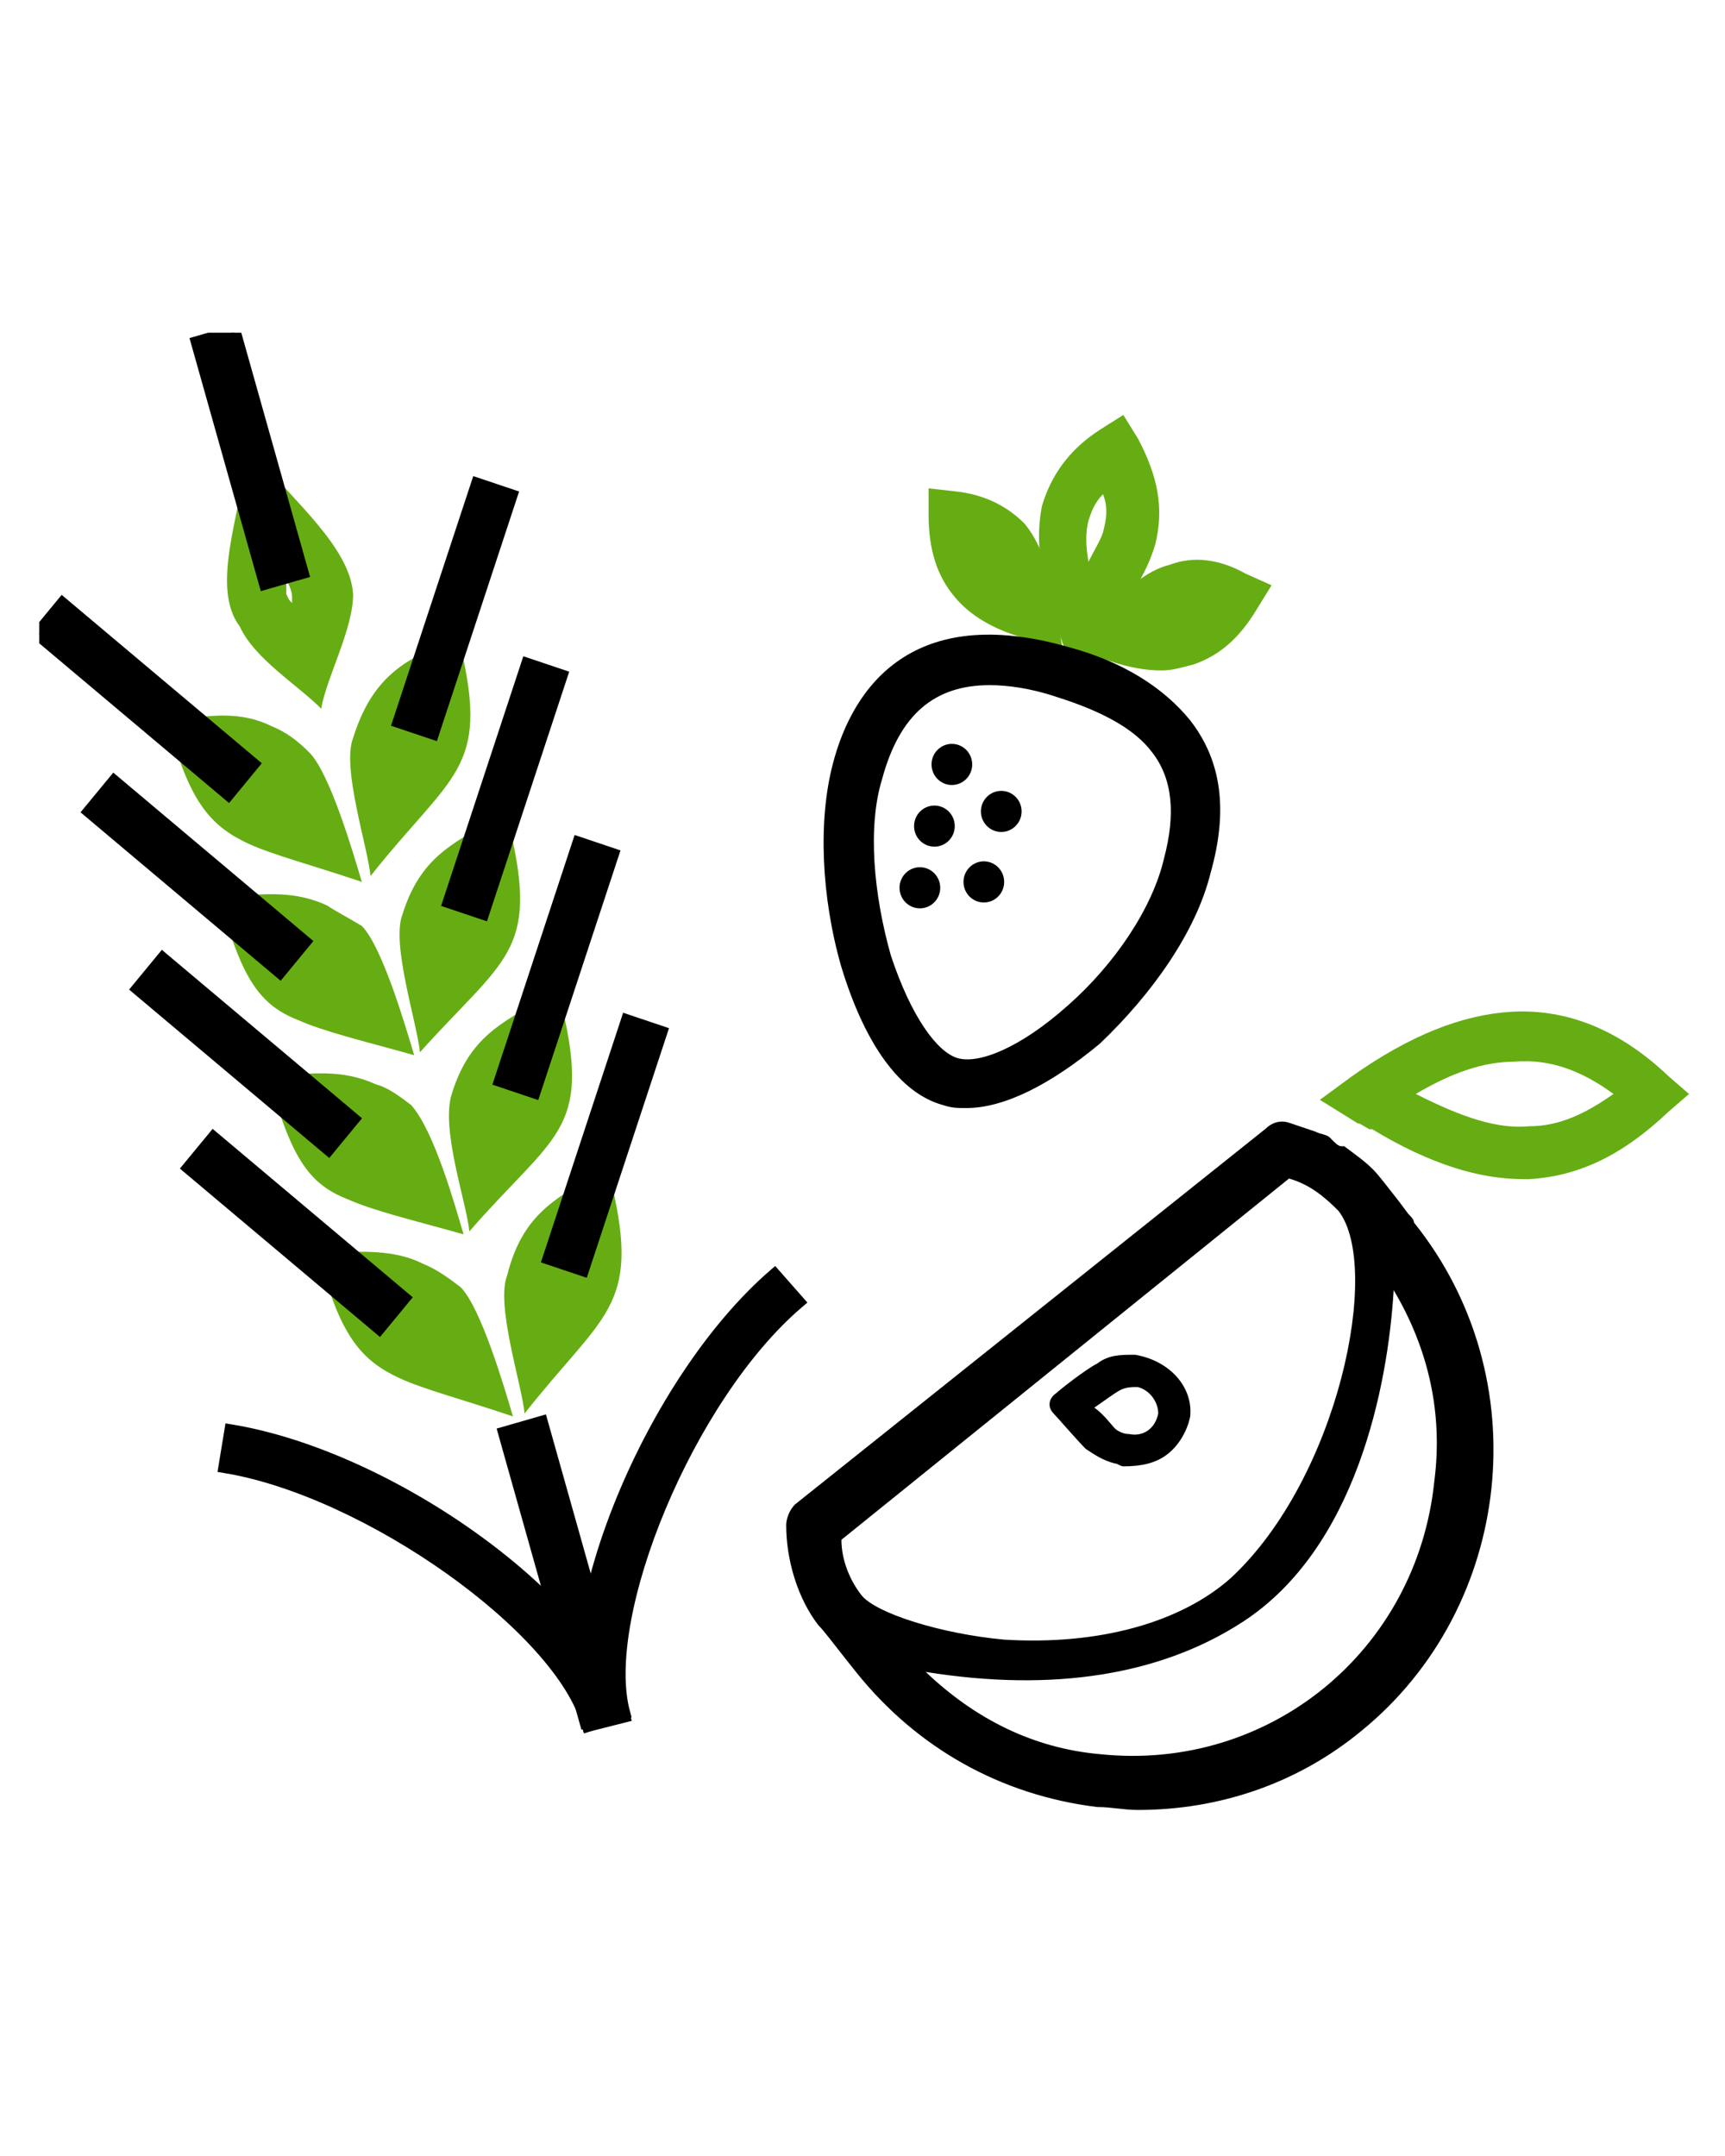
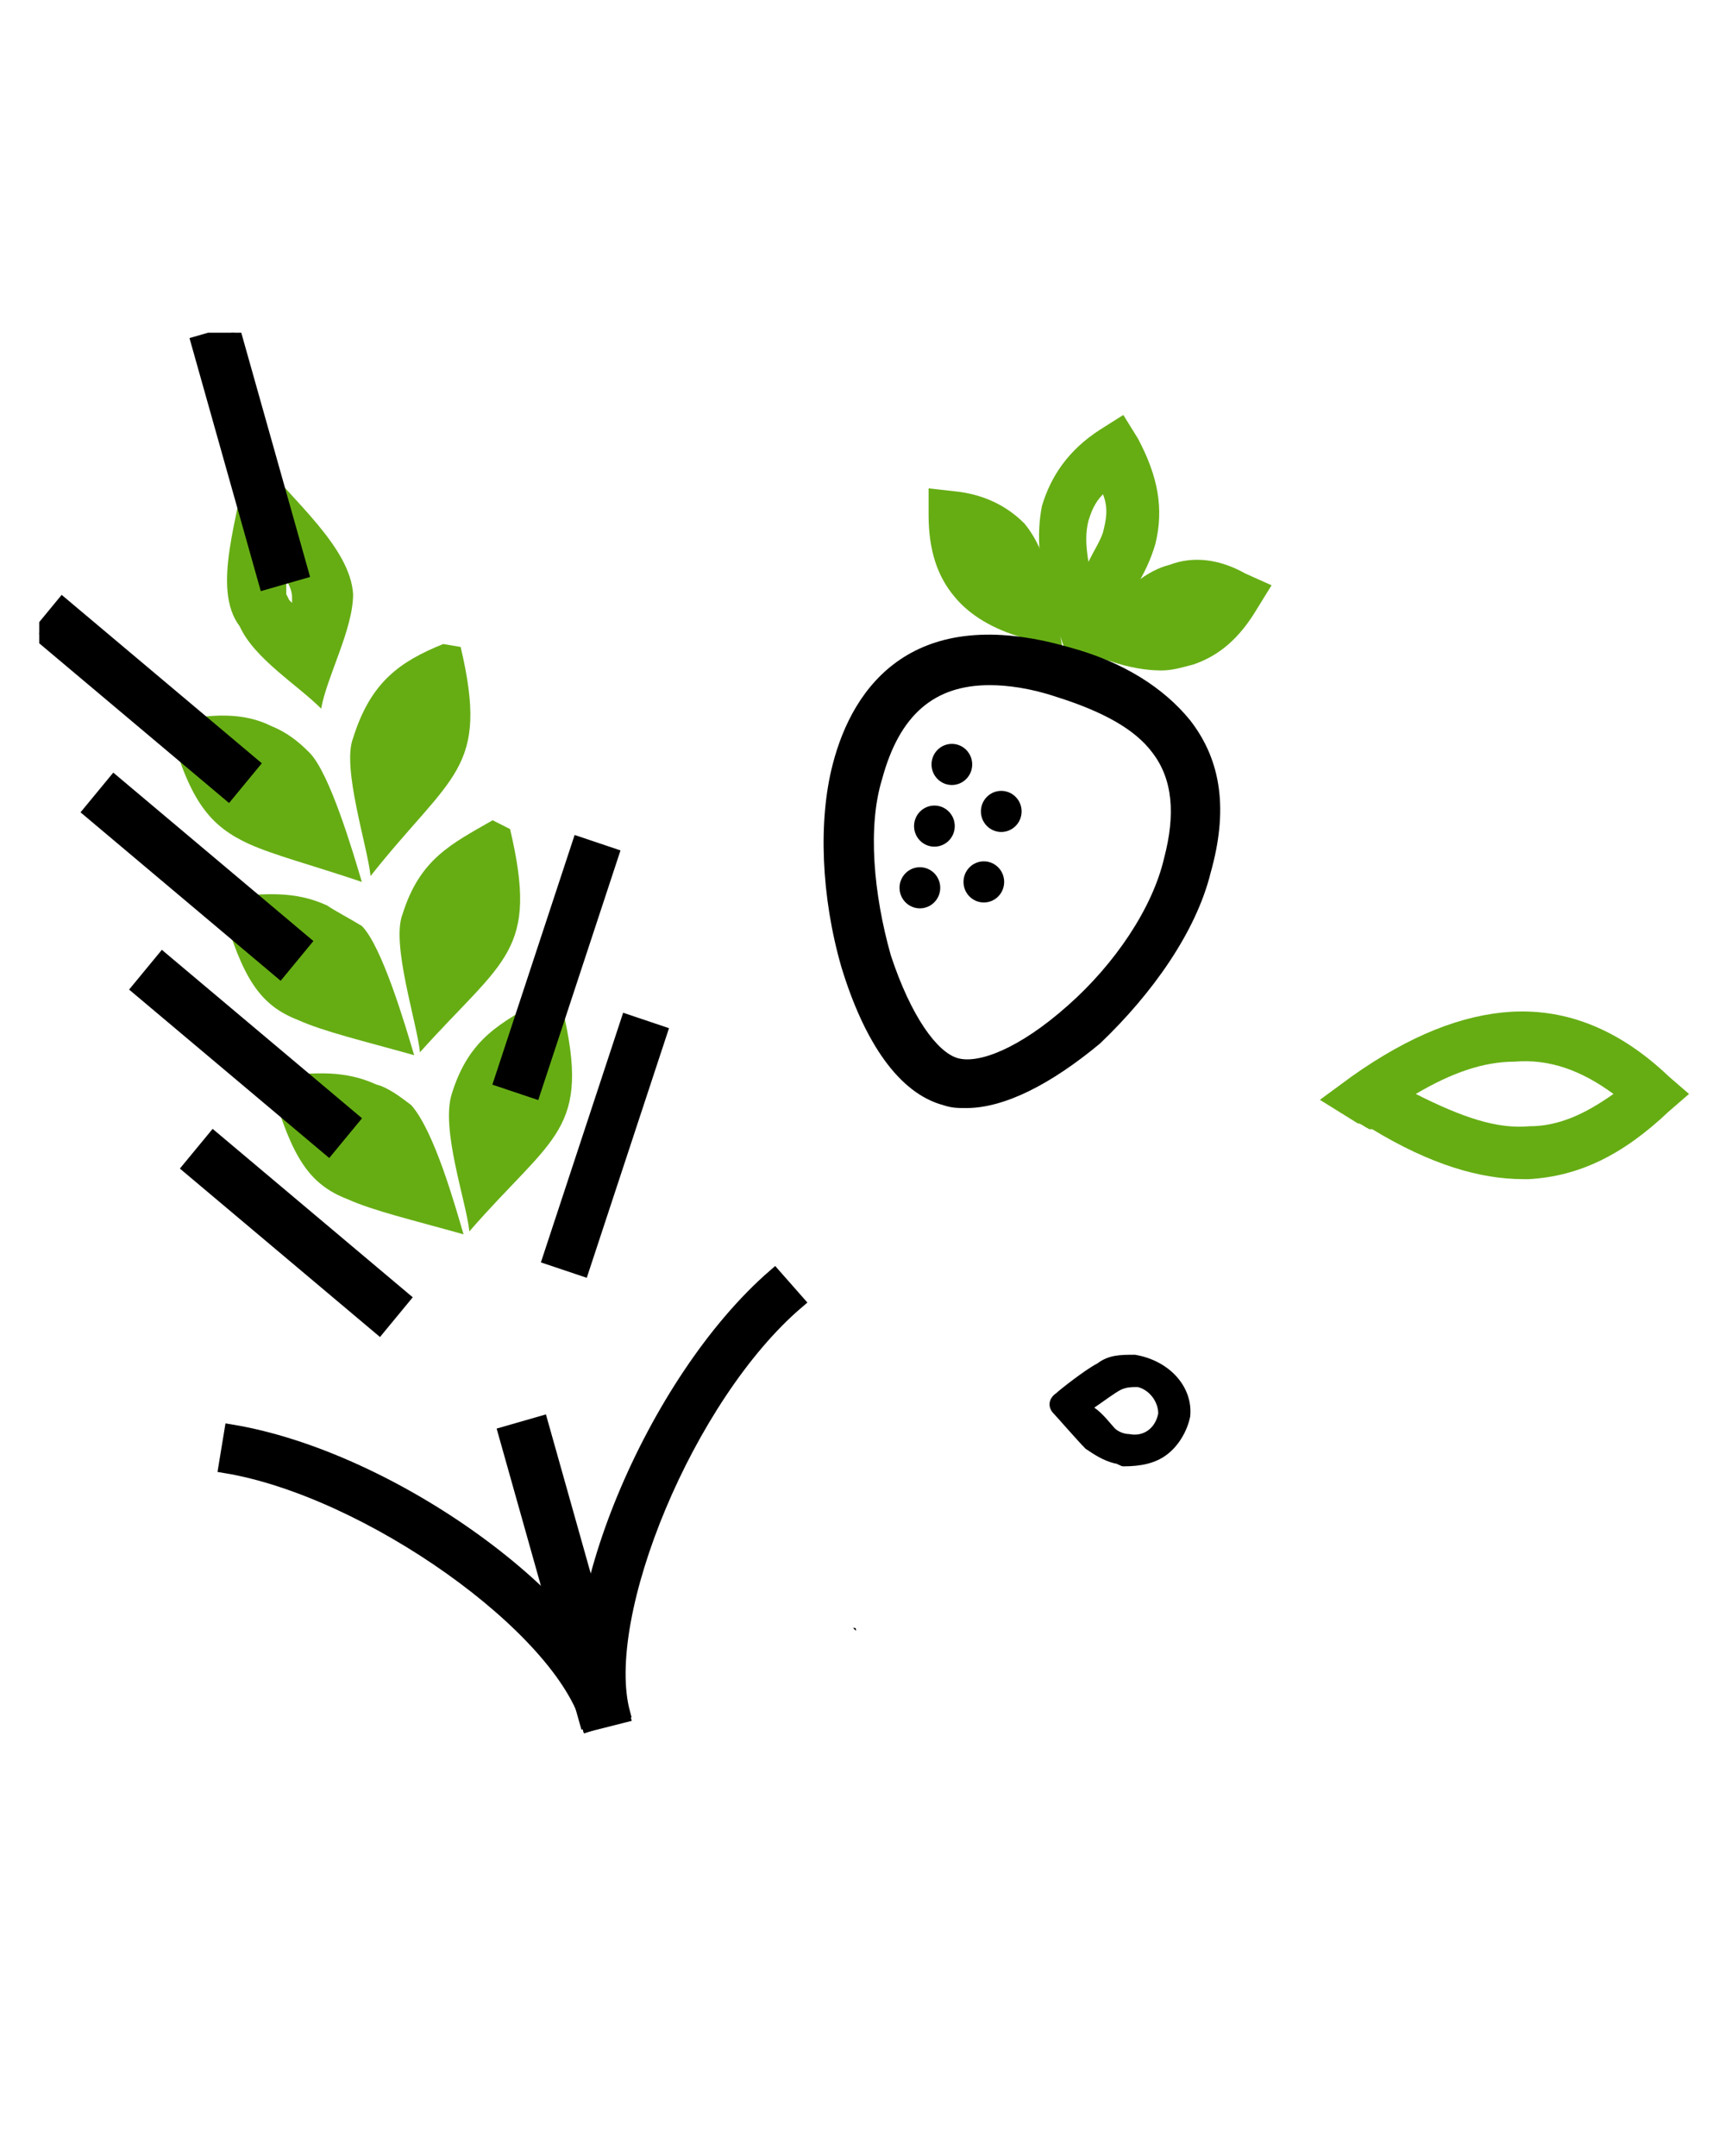
<svg xmlns="http://www.w3.org/2000/svg" width="64" height="80" viewBox="0 0 64 80" fill="none">
  <g clip-path="url(#clip0_1343_9641)">
    <g clip-path="url(#clip1_1343_9641)">
      <path d="M43.079 24.878C42.54 24.878 41.893 24.769 41.246 24.551L39.844 24.115L40.922 22.808C41.785 21.827 42.54 21.173 43.403 20.955C44.265 20.628 45.236 20.737 46.206 21.282L47.177 21.718L46.638 22.59C45.991 23.679 45.236 24.333 44.265 24.66C43.834 24.769 43.511 24.878 43.079 24.878Z" fill="#66AD14" />
      <path d="M39.413 24.006L38.011 23.679C36.825 23.352 35.962 22.807 35.423 22.153C34.776 21.391 34.452 20.41 34.452 19.102V18.121L35.423 18.23C36.501 18.339 37.364 18.775 38.011 19.429C38.55 20.083 38.874 20.955 39.089 22.153L39.413 24.006Z" fill="#66AD14" />
      <path d="M39.628 24.442L38.981 22.589C38.55 21.064 38.442 19.865 38.658 18.775C38.981 17.686 39.628 16.705 40.815 15.942L41.677 15.397L42.217 16.269C42.971 17.686 43.187 18.884 42.864 20.192C42.54 21.282 41.893 22.371 40.707 23.461L39.628 24.442ZM40.922 18.339C40.599 18.666 40.491 18.993 40.383 19.32C40.275 19.756 40.275 20.192 40.383 20.846C40.599 20.41 40.815 20.083 40.922 19.756C41.03 19.32 41.138 18.884 40.922 18.339Z" fill="#66AD14" />
      <path d="M35.854 41.115C35.531 41.115 35.315 41.115 34.992 41.006C33.374 40.57 32.08 38.718 31.217 35.885C30.462 33.269 30.355 30.436 30.894 28.365C31.649 25.423 33.913 22.372 39.629 24.006C41.678 24.551 43.187 25.532 44.158 26.73C45.344 28.256 45.56 30.109 44.913 32.397C44.373 34.577 42.756 36.865 40.815 38.718C38.982 40.243 37.256 41.115 35.854 41.115ZM36.717 25.423C34.668 25.423 33.374 26.513 32.727 28.91C32.188 30.654 32.404 33.16 33.051 35.449C33.806 37.737 34.776 39.045 35.531 39.263C36.286 39.481 37.795 38.936 39.629 37.301C41.354 35.776 42.756 33.705 43.187 31.852C43.619 30.218 43.511 28.91 42.756 27.929C42.109 27.057 40.923 26.404 39.197 25.859C38.227 25.532 37.364 25.423 36.717 25.423Z" fill="black" />
      <path d="M35.316 29.128C35.732 29.128 36.07 28.786 36.07 28.365C36.07 27.944 35.732 27.602 35.316 27.602C34.899 27.602 34.561 27.944 34.561 28.365C34.561 28.786 34.899 29.128 35.316 29.128Z" fill="black" />
      <path d="M34.668 31.416C35.085 31.416 35.423 31.075 35.423 30.654C35.423 30.232 35.085 29.891 34.668 29.891C34.251 29.891 33.913 30.232 33.913 30.654C33.913 31.075 34.251 31.416 34.668 31.416Z" fill="black" />
      <path d="M37.148 30.871C37.565 30.871 37.903 30.53 37.903 30.108C37.903 29.687 37.565 29.346 37.148 29.346C36.731 29.346 36.393 29.687 36.393 30.108C36.393 30.53 36.731 30.871 37.148 30.871Z" fill="black" />
      <path d="M36.502 33.487C36.919 33.487 37.256 33.146 37.256 32.724C37.256 32.303 36.919 31.961 36.502 31.961C36.085 31.961 35.747 32.303 35.747 32.724C35.747 33.146 36.085 33.487 36.502 33.487Z" fill="black" />
      <path d="M34.129 33.705C34.546 33.705 34.884 33.364 34.884 32.942C34.884 32.521 34.546 32.179 34.129 32.179C33.712 32.179 33.374 32.521 33.374 32.942C33.374 33.364 33.712 33.705 34.129 33.705Z" fill="black" />
      <path d="M56.518 43.753C54.901 43.753 53.068 43.208 50.911 41.9H50.803C50.587 41.791 50.479 41.682 50.372 41.682L48.97 40.81L50.156 39.938C52.313 38.413 54.254 37.65 56.087 37.541C58.136 37.432 60.077 38.195 61.91 39.938L62.665 40.592L61.91 41.246C60.185 42.881 58.567 43.644 56.734 43.753C56.626 43.753 56.518 43.753 56.518 43.753ZM52.528 40.592C54.254 41.464 55.548 41.9 56.734 41.791C57.812 41.791 58.783 41.355 59.861 40.592C58.675 39.721 57.489 39.285 56.195 39.394C55.009 39.394 53.822 39.829 52.528 40.592Z" fill="#66AD14" />
      <path d="M10.621 21.5C10.729 21.718 10.836 21.936 10.836 22.154C10.836 22.263 10.836 22.263 10.836 22.372L10.729 22.263L10.621 22.045C10.621 21.936 10.621 21.718 10.621 21.5ZM9.65 17.032L9.327 17.141H9.111C8.895 19.102 7.817 21.827 8.895 23.243C9.435 24.442 11.052 25.423 11.915 26.295C12.13 25.096 13.101 23.352 13.101 22.045C12.993 20.301 10.836 18.557 9.65 17.032Z" fill="#66AD14" />
      <path d="M17.091 24.006L16.444 23.897C14.826 24.551 13.748 25.314 13.101 27.384C12.67 28.474 13.64 31.416 13.748 32.506C16.767 28.692 18.169 28.583 17.091 24.006Z" fill="#66AD14" />
      <path d="M10.082 26.948C9.003 26.404 7.817 26.513 6.631 26.731L6.307 27.058C7.062 29.782 7.817 30.654 9.219 31.308C10.19 31.744 11.483 32.07 13.425 32.724C13.101 31.634 12.238 28.692 11.483 27.929C11.052 27.493 10.621 27.166 10.082 26.948Z" fill="#66AD14" />
      <path d="M18.924 30.763L18.277 30.436C16.767 31.308 15.581 31.852 14.934 33.923C14.503 35.013 15.473 37.955 15.581 39.045C18.708 35.558 20.002 35.34 18.924 30.763Z" fill="#66AD14" />
      <path d="M20.865 37.41L20.11 37.083C18.6 37.955 17.414 38.5 16.767 40.571C16.336 41.878 17.306 44.603 17.414 45.692C20.541 42.096 21.943 41.987 20.865 37.41Z" fill="#66AD14" />
      <path d="M12.131 33.596C10.945 33.051 9.866 33.16 8.572 33.269L8.249 33.705C9.004 36.32 9.651 37.301 11.052 37.846C12.023 38.282 13.425 38.609 15.366 39.154C15.042 38.064 14.18 35.121 13.425 34.359C12.886 34.032 12.454 33.814 12.131 33.596Z" fill="#66AD14" />
      <path d="M13.964 40.243C12.777 39.698 11.699 39.807 10.405 39.916L10.082 40.352C10.836 42.968 11.483 43.949 12.885 44.493C13.856 44.929 15.258 45.256 17.199 45.801C16.875 44.711 16.12 41.987 15.258 41.006C14.826 40.679 14.395 40.352 13.964 40.243Z" fill="#66AD14" />
-       <path d="M22.698 43.949L22.052 43.622C20.542 44.494 19.356 45.148 18.816 47.327C18.385 48.417 19.356 51.359 19.463 52.449C22.375 48.744 23.777 48.526 22.698 43.949Z" fill="#66AD14" />
-       <path d="M15.689 46.891C14.611 46.346 13.425 46.455 12.239 46.455L11.915 46.891C12.67 49.615 13.425 50.487 14.827 51.141C15.797 51.577 17.091 51.904 19.032 52.558C18.709 51.468 17.846 48.526 17.091 47.763C16.66 47.436 16.229 47.109 15.689 46.891Z" fill="#66AD14" />
      <path d="M8.687 12.328L7.338 12.716L9.848 21.625L11.197 21.237L8.687 12.328Z" fill="black" stroke="black" stroke-width="0.5" />
      <path d="M20.082 52.792L18.734 53.18L21.744 63.871L23.093 63.483L20.082 52.792Z" fill="black" stroke="black" stroke-width="0.5" />
-       <path d="M17.717 17.983L14.822 26.771L16.05 27.184L18.944 18.395L17.717 17.983Z" fill="black" stroke="black" stroke-width="0.5" />
-       <path d="M19.575 24.668L16.68 33.457L17.908 33.87L20.803 25.081L19.575 24.668Z" fill="black" stroke="black" stroke-width="0.5" />
      <path d="M21.478 31.3L18.583 40.089L19.811 40.502L22.706 31.713L21.478 31.3Z" fill="black" stroke="black" stroke-width="0.5" />
      <path d="M23.278 37.896L20.383 46.684L21.611 47.097L24.506 38.309L23.278 37.896Z" fill="black" stroke="black" stroke-width="0.5" />
      <path d="M2.32 22.427L1.423 23.516L8.466 29.443L9.363 28.354L2.32 22.427Z" fill="black" stroke="black" stroke-width="0.5" />
      <path d="M4.235 29.022L3.338 30.11L10.38 36.039L11.277 34.95L4.235 29.022Z" fill="black" stroke="black" stroke-width="0.5" />
      <path d="M6.037 35.598L5.14 36.687L12.183 42.615L13.081 41.526L6.037 35.598Z" fill="black" stroke="black" stroke-width="0.5" />
      <path d="M7.921 42.241L7.024 43.329L14.066 49.257L14.963 48.169L7.921 42.241Z" fill="black" stroke="black" stroke-width="0.5" />
      <path d="M21.836 64C20.649 59.859 24.208 51.25 28.737 47.327L29.6 48.307C25.502 51.795 22.159 59.968 23.13 63.564L21.836 64Z" fill="black" stroke="black" stroke-width="0.5" />
      <path d="M21.836 64.001C20.866 60.404 13.641 55.282 8.357 54.411L8.572 53.103C14.503 54.084 21.944 59.424 23.13 63.674L21.836 64.001Z" fill="black" stroke="black" stroke-width="0.5" />
      <path d="M31.649 60.404C31.757 60.404 31.757 60.404 31.649 60.404L31.757 60.513C31.757 60.404 31.757 60.404 31.649 60.404Z" fill="black" />
-       <path d="M52.462 45.365C52.462 45.256 52.354 45.147 52.246 45.038L51.922 44.602C51.491 44.057 51.167 43.621 50.952 43.404C50.628 43.077 50.305 42.859 49.873 42.532H49.766C49.658 42.532 49.55 42.423 49.442 42.314L49.334 42.205C49.226 42.096 49.011 42.096 48.795 41.987C48.471 41.878 48.148 41.769 47.825 41.66C47.501 41.551 47.178 41.66 46.962 41.878L29.492 55.827C29.276 56.045 29.169 56.372 29.169 56.59C29.169 57.897 29.6 59.314 30.355 60.295C30.571 60.513 30.894 60.949 31.325 61.493L31.757 62.038C34.021 64.872 37.149 66.615 40.707 67.051C41.246 67.051 41.678 67.16 42.217 67.16C45.236 67.16 48.148 66.18 50.52 64.218C56.128 59.641 57.099 51.141 52.462 45.365ZM31.973 59.205C31.541 58.66 31.218 57.897 31.218 57.135L47.825 43.73C48.579 43.948 49.118 44.384 49.658 44.929C51.275 47 49.658 54.846 45.668 58.551C43.834 60.186 40.815 61.058 37.257 60.84C34.884 60.622 32.512 59.859 31.973 59.205ZM40.815 65.09C38.335 64.872 36.178 63.782 34.345 62.038C39.09 62.801 43.08 62.147 46.099 60.186C50.305 57.461 51.491 51.468 51.707 47.872C53.001 50.051 53.54 52.449 53.216 54.955C52.569 61.276 47.07 65.744 40.815 65.09Z" fill="black" />
      <path d="M43.295 53.974C43.727 53.648 44.05 53.103 44.158 52.558C44.266 51.468 43.403 50.487 42.109 50.269C41.57 50.269 41.139 50.269 40.707 50.596C40.276 50.814 39.306 51.577 39.198 51.686C38.874 51.904 38.874 52.231 39.09 52.449C39.198 52.558 39.953 53.43 40.276 53.757C40.6 53.974 40.923 54.192 41.355 54.301C41.462 54.301 41.57 54.41 41.678 54.41C42.325 54.41 42.864 54.301 43.295 53.974ZM42.972 52.449C42.864 52.994 42.433 53.321 41.894 53.212C41.678 53.212 41.462 53.103 41.355 52.994C41.247 52.885 40.923 52.449 40.6 52.231C40.923 52.013 41.355 51.686 41.57 51.577C41.786 51.468 42.002 51.468 42.109 51.468H42.217C42.648 51.577 42.972 52.013 42.972 52.449Z" fill="black" />
    </g>
  </g>
  <defs>
    <clipPath id="clip0_1343_9641">
      <rect width="64" height="80" fill="white" />
    </clipPath>
    <clipPath id="clip1_1343_9641">
      <rect width="62.545" height="54.815" fill="white" transform="translate(1.455 12.346)" />
    </clipPath>
  </defs>
</svg>